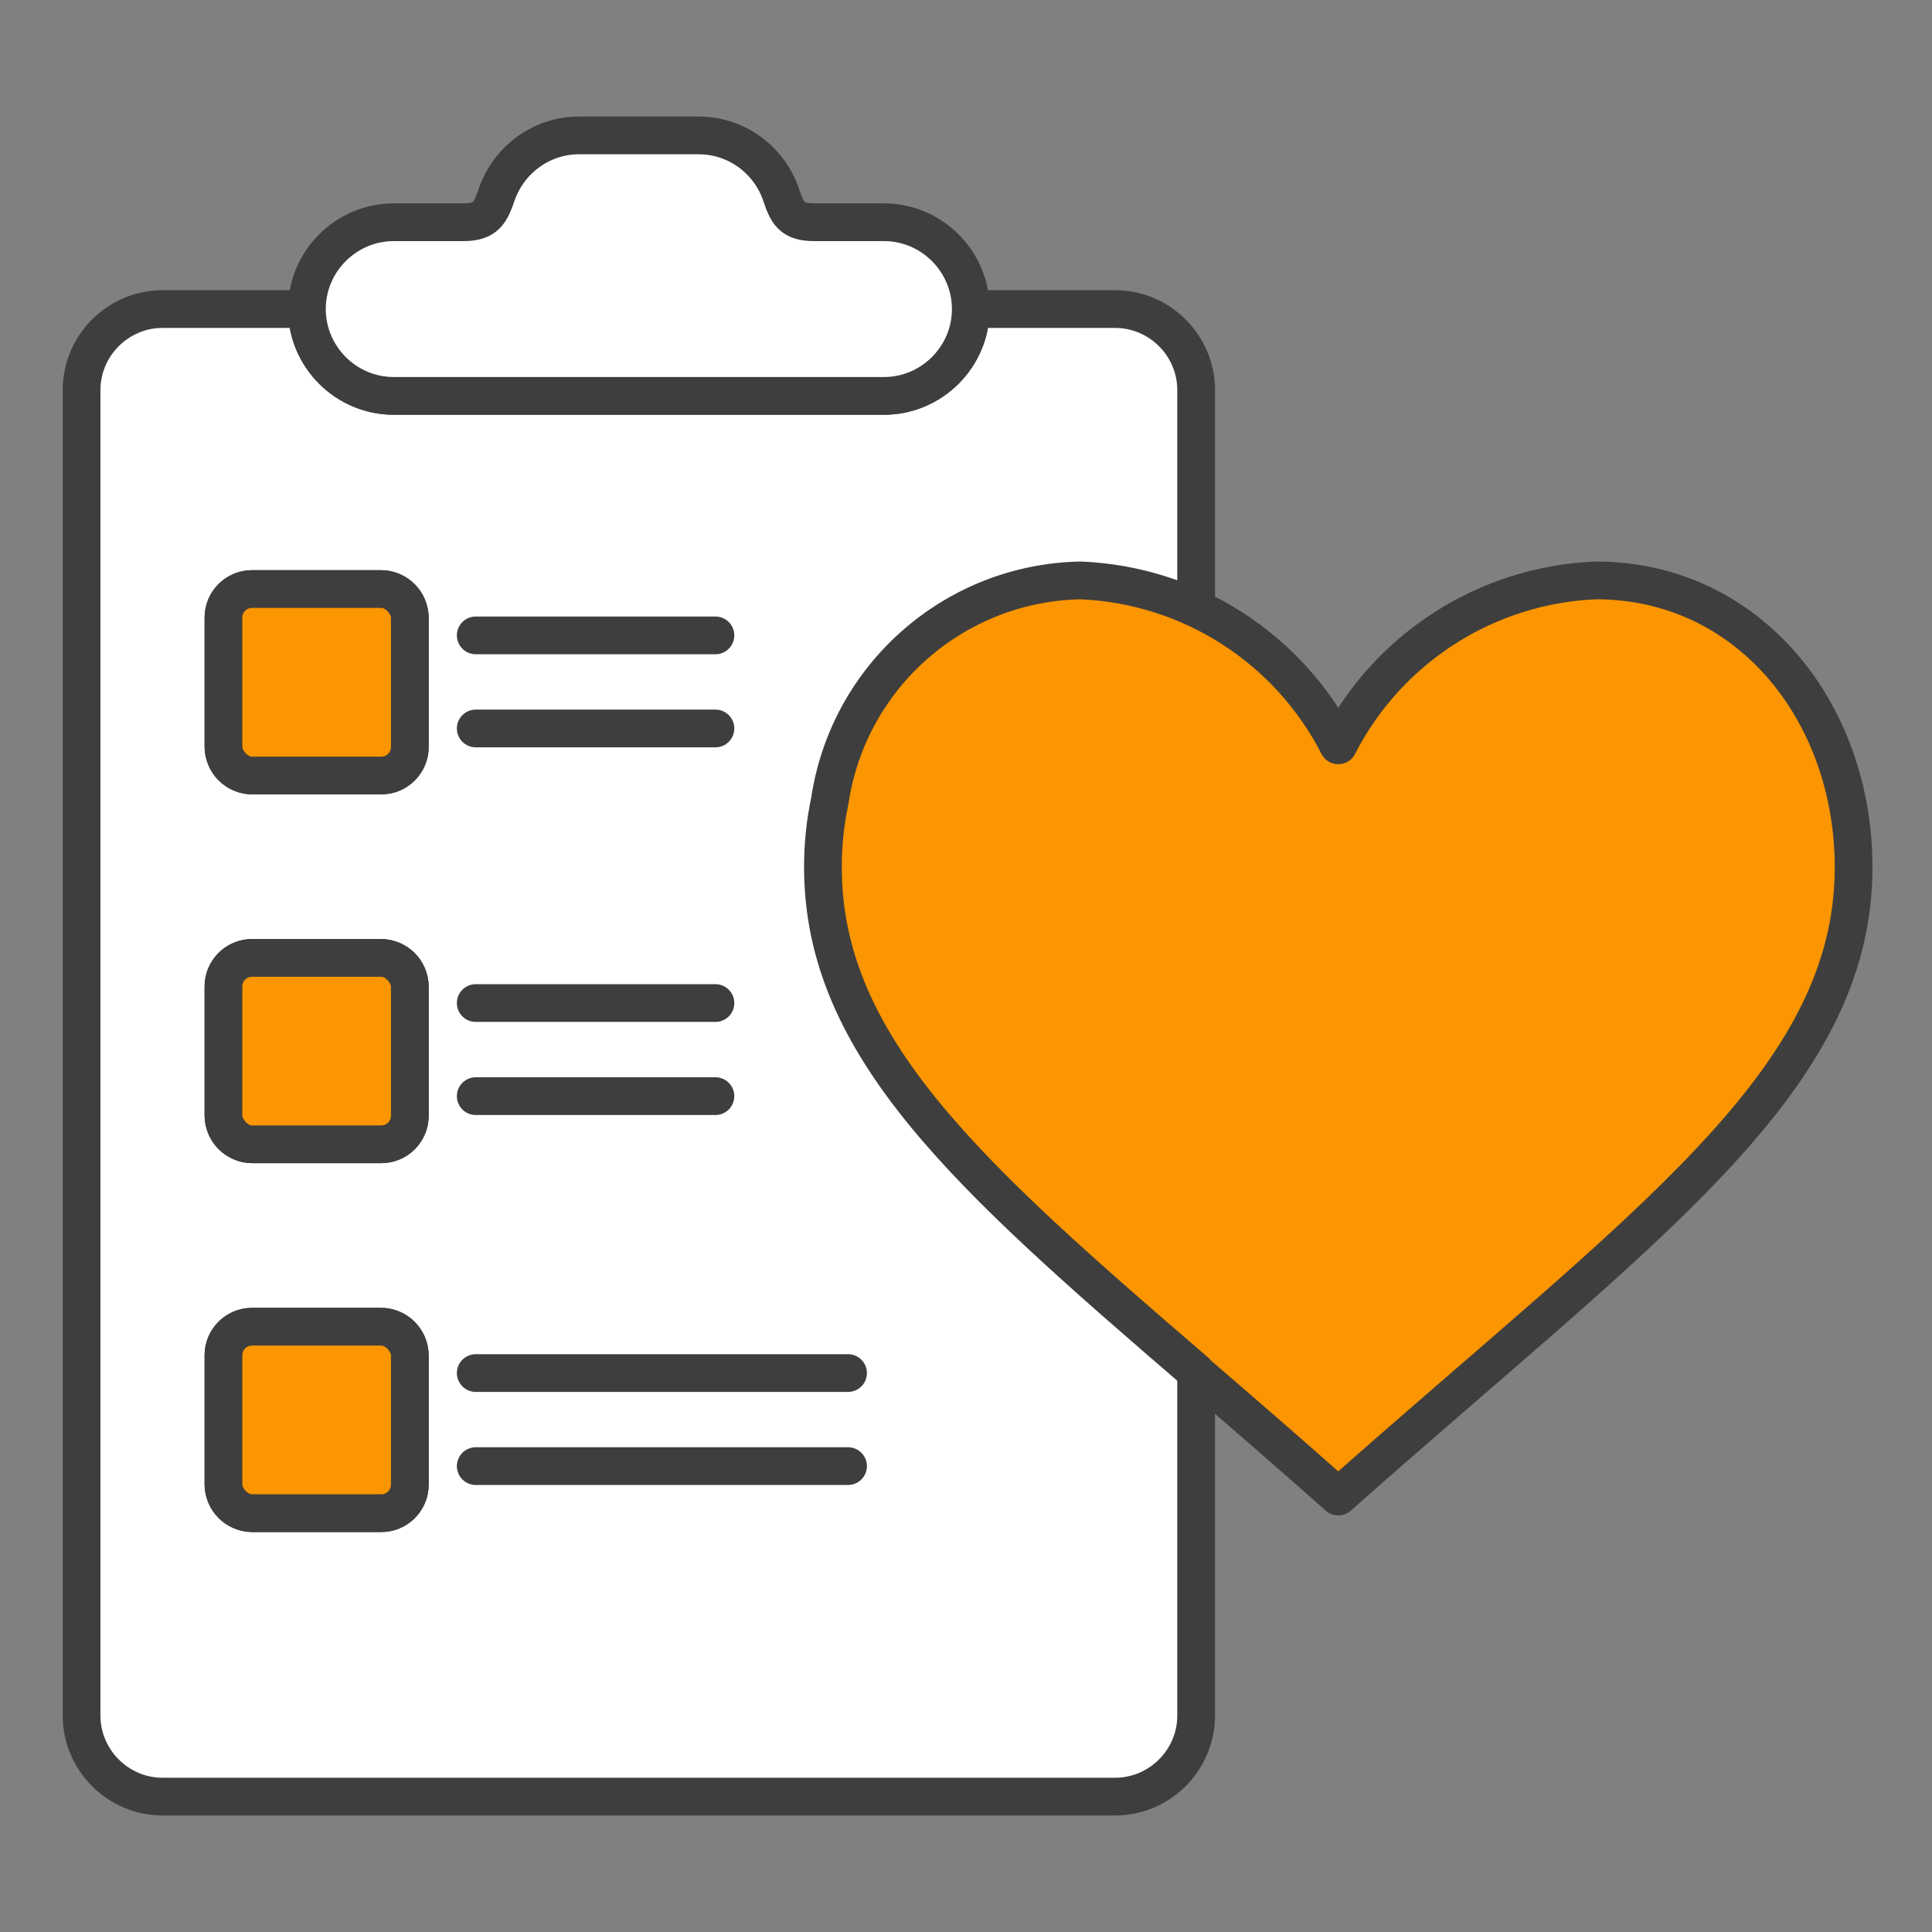
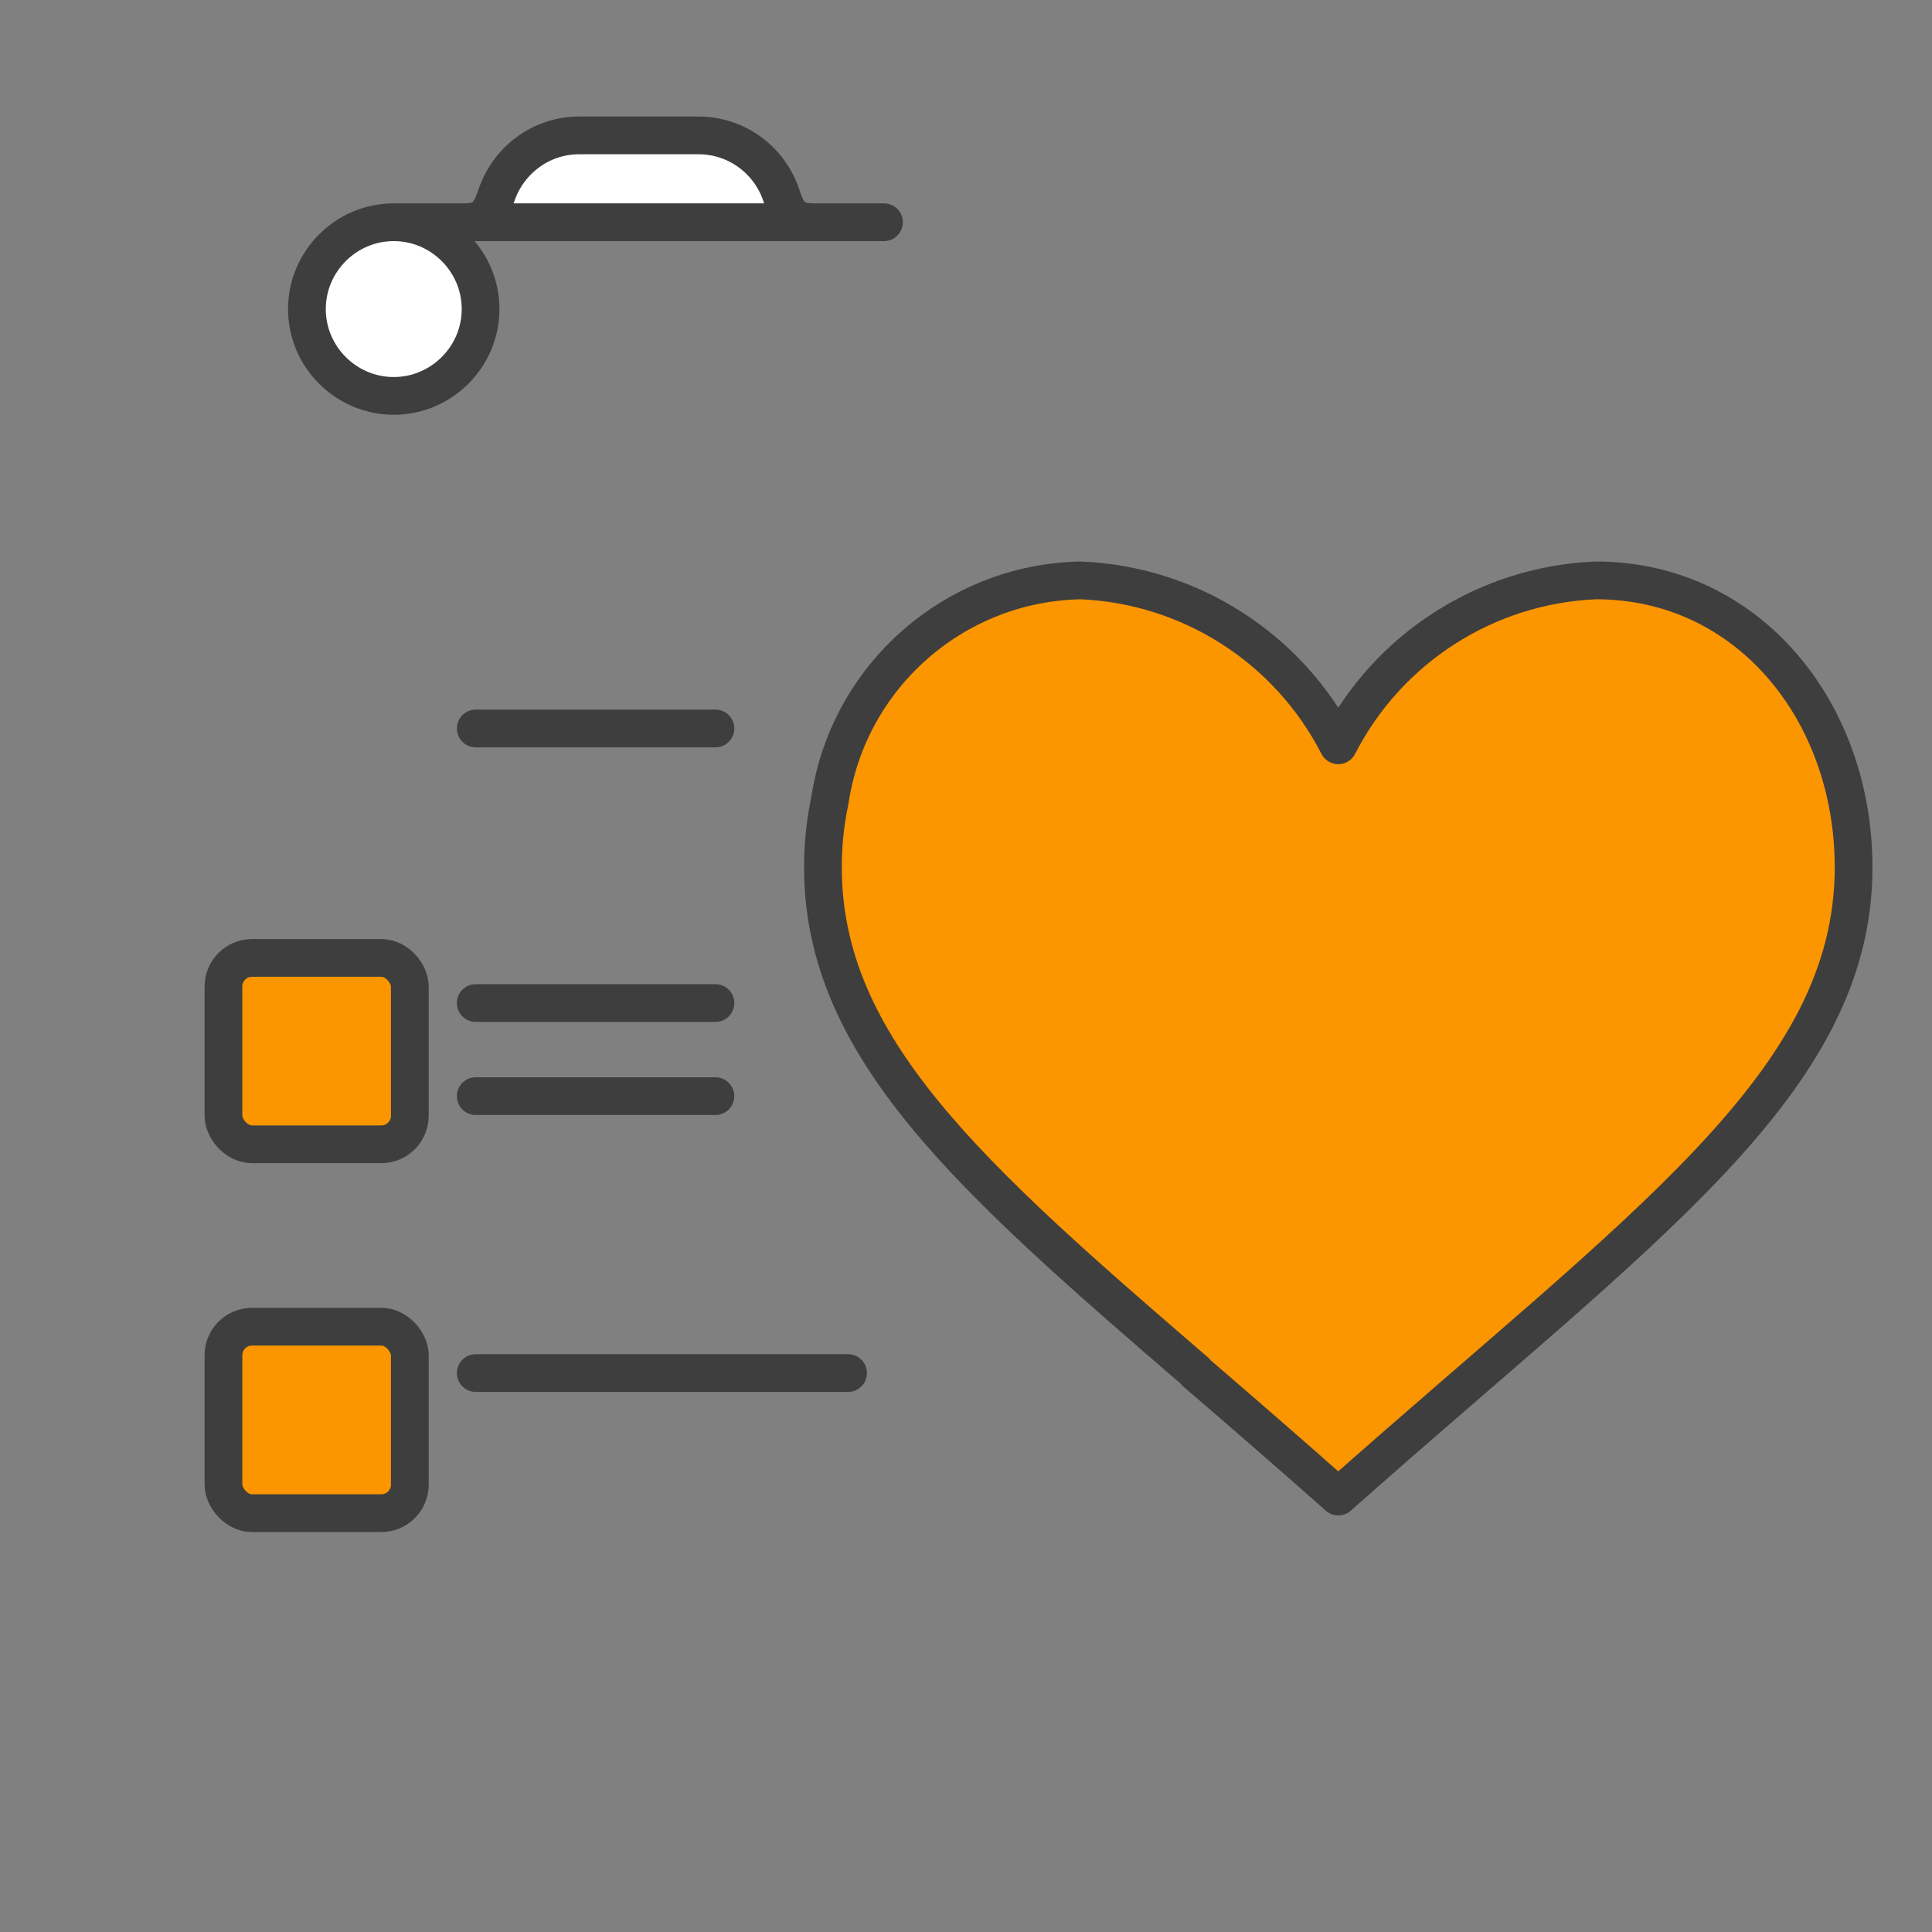
<svg xmlns="http://www.w3.org/2000/svg" id="Art" viewBox="0 0 128 128">
  <rect x="0" y="0" width="128" height="128" fill="#808080" stroke="none" />
  <g id="Checkup">
-     <path d="M79.249,25.849c0-2.956-2.417-5.373-5.373-5.373h-9.558c0,3.163-2.59,5.752-5.753,5.752H26.088c-3.163,0-5.753-2.59-5.753-5.752h-9.565c-2.949,0-5.366,2.417-5.366,5.373v87.808c0,2.956,2.417,5.373,5.366,5.373h63.105c2.956,0,5.373-2.417,5.373-5.373V25.849ZM27.152,98.36c0,1.043-.849,1.892-1.892,1.892h-8.563c-1.043,0-1.892-.849-1.892-1.892v-8.57c0-1.042.85-1.892,1.892-1.892h8.563c1.043,0,1.892.849,1.892,1.892v8.57ZM27.152,73.92c0,1.043-.849,1.892-1.892,1.892h-8.563c-1.043,0-1.892-.849-1.892-1.892v-8.563c0-1.043.85-1.892,1.892-1.892h8.563c1.043,0,1.892.849,1.892,1.892v8.563ZM27.152,49.487c0,1.043-.849,1.892-1.892,1.892h-8.563c-1.043,0-1.892-.849-1.892-1.892v-8.57c0-1.043.85-1.892,1.892-1.892h8.563c1.043,0,1.892.85,1.892,1.892v8.57Z" fill="#fff" fill-rule="evenodd" stroke="#3e3e3e" stroke-linecap="round" stroke-linejoin="round" stroke-width="2.5" />
-     <path d="M58.566,14.724h-4.634c-1.498,0-1.782-.635-2.189-1.844-.773-2.266-2.928-3.909-5.456-3.909h-7.928c-2.513,0-4.654,1.637-5.442,3.895-.414,1.181-.69,1.858-2.203,1.858h-4.627c-3.163,0-5.753,2.589-5.753,5.753s2.59,5.752,5.753,5.752h32.478c3.163,0,5.753-2.59,5.753-5.752s-2.59-5.753-5.753-5.753Z" fill="#fff" fill-rule="evenodd" stroke="#3e3e3e" stroke-linecap="round" stroke-linejoin="round" stroke-width="2.5" />
+     <path d="M58.566,14.724h-4.634c-1.498,0-1.782-.635-2.189-1.844-.773-2.266-2.928-3.909-5.456-3.909h-7.928c-2.513,0-4.654,1.637-5.442,3.895-.414,1.181-.69,1.858-2.203,1.858h-4.627c-3.163,0-5.753,2.589-5.753,5.753s2.59,5.752,5.753,5.752c3.163,0,5.753-2.59,5.753-5.752s-2.59-5.753-5.753-5.753Z" fill="#fff" fill-rule="evenodd" stroke="#3e3e3e" stroke-linecap="round" stroke-linejoin="round" stroke-width="2.5" />
    <rect x="14.804" y="87.897" width="12.348" height="12.355" rx="1.892" ry="1.892" fill="#fb9500" stroke="#3e3e3e" stroke-linecap="round" stroke-linejoin="round" stroke-width="2.5" />
-     <rect x="14.804" y="39.025" width="12.348" height="12.355" rx="1.892" ry="1.892" fill="#fb9500" stroke="#3e3e3e" stroke-linecap="round" stroke-linejoin="round" stroke-width="2.5" />
    <rect x="14.804" y="63.465" width="12.348" height="12.348" rx="1.892" ry="1.892" fill="#fb9500" stroke="#3e3e3e" stroke-linecap="round" stroke-linejoin="round" stroke-width="2.5" />
-     <line x1="31.519" y1="42.096" x2="47.399" y2="42.096" fill="#fb9500" stroke="#3e3e3e" stroke-linecap="round" stroke-linejoin="round" stroke-width="2.5" />
    <line x1="31.519" y1="48.263" x2="47.399" y2="48.263" fill="#fb9500" stroke="#3e3e3e" stroke-linecap="round" stroke-linejoin="round" stroke-width="2.5" />
    <line x1="31.519" y1="66.455" x2="47.399" y2="66.455" fill="#fb9500" stroke="#3e3e3e" stroke-linecap="round" stroke-linejoin="round" stroke-width="2.5" />
    <line x1="31.519" y1="72.622" x2="47.399" y2="72.622" fill="#fb9500" stroke="#3e3e3e" stroke-linecap="round" stroke-linejoin="round" stroke-width="2.5" />
    <line x1="31.519" y1="90.968" x2="56.186" y2="90.968" fill="#fb9500" stroke="#3e3e3e" stroke-linecap="round" stroke-linejoin="round" stroke-width="2.5" />
-     <line x1="31.519" y1="97.134" x2="56.186" y2="97.134" fill="#fb9500" stroke="#3e3e3e" stroke-linecap="round" stroke-linejoin="round" stroke-width="2.5" />
  </g>
  <path id="Shape" d="M122.806,57.459c0,14.264-13.884,23.709-34.142,41.691-3.338-2.959-6.487-5.69-9.446-8.232v-.038c-15.022-12.936-24.696-21.509-24.696-33.421-.005-1.479.148-2.954.455-4.401,1.233-8.27,8.255-14.443,16.616-14.605,7.244.298,13.767,4.472,17.071,10.925,3.304-6.453,9.827-10.628,17.071-10.925,10.091,0,17.071,8.687,17.071,19.006Z" fill="#fb9500" stroke="#3e3e3e" stroke-linecap="round" stroke-linejoin="round" stroke-width="2.5" />
</svg>